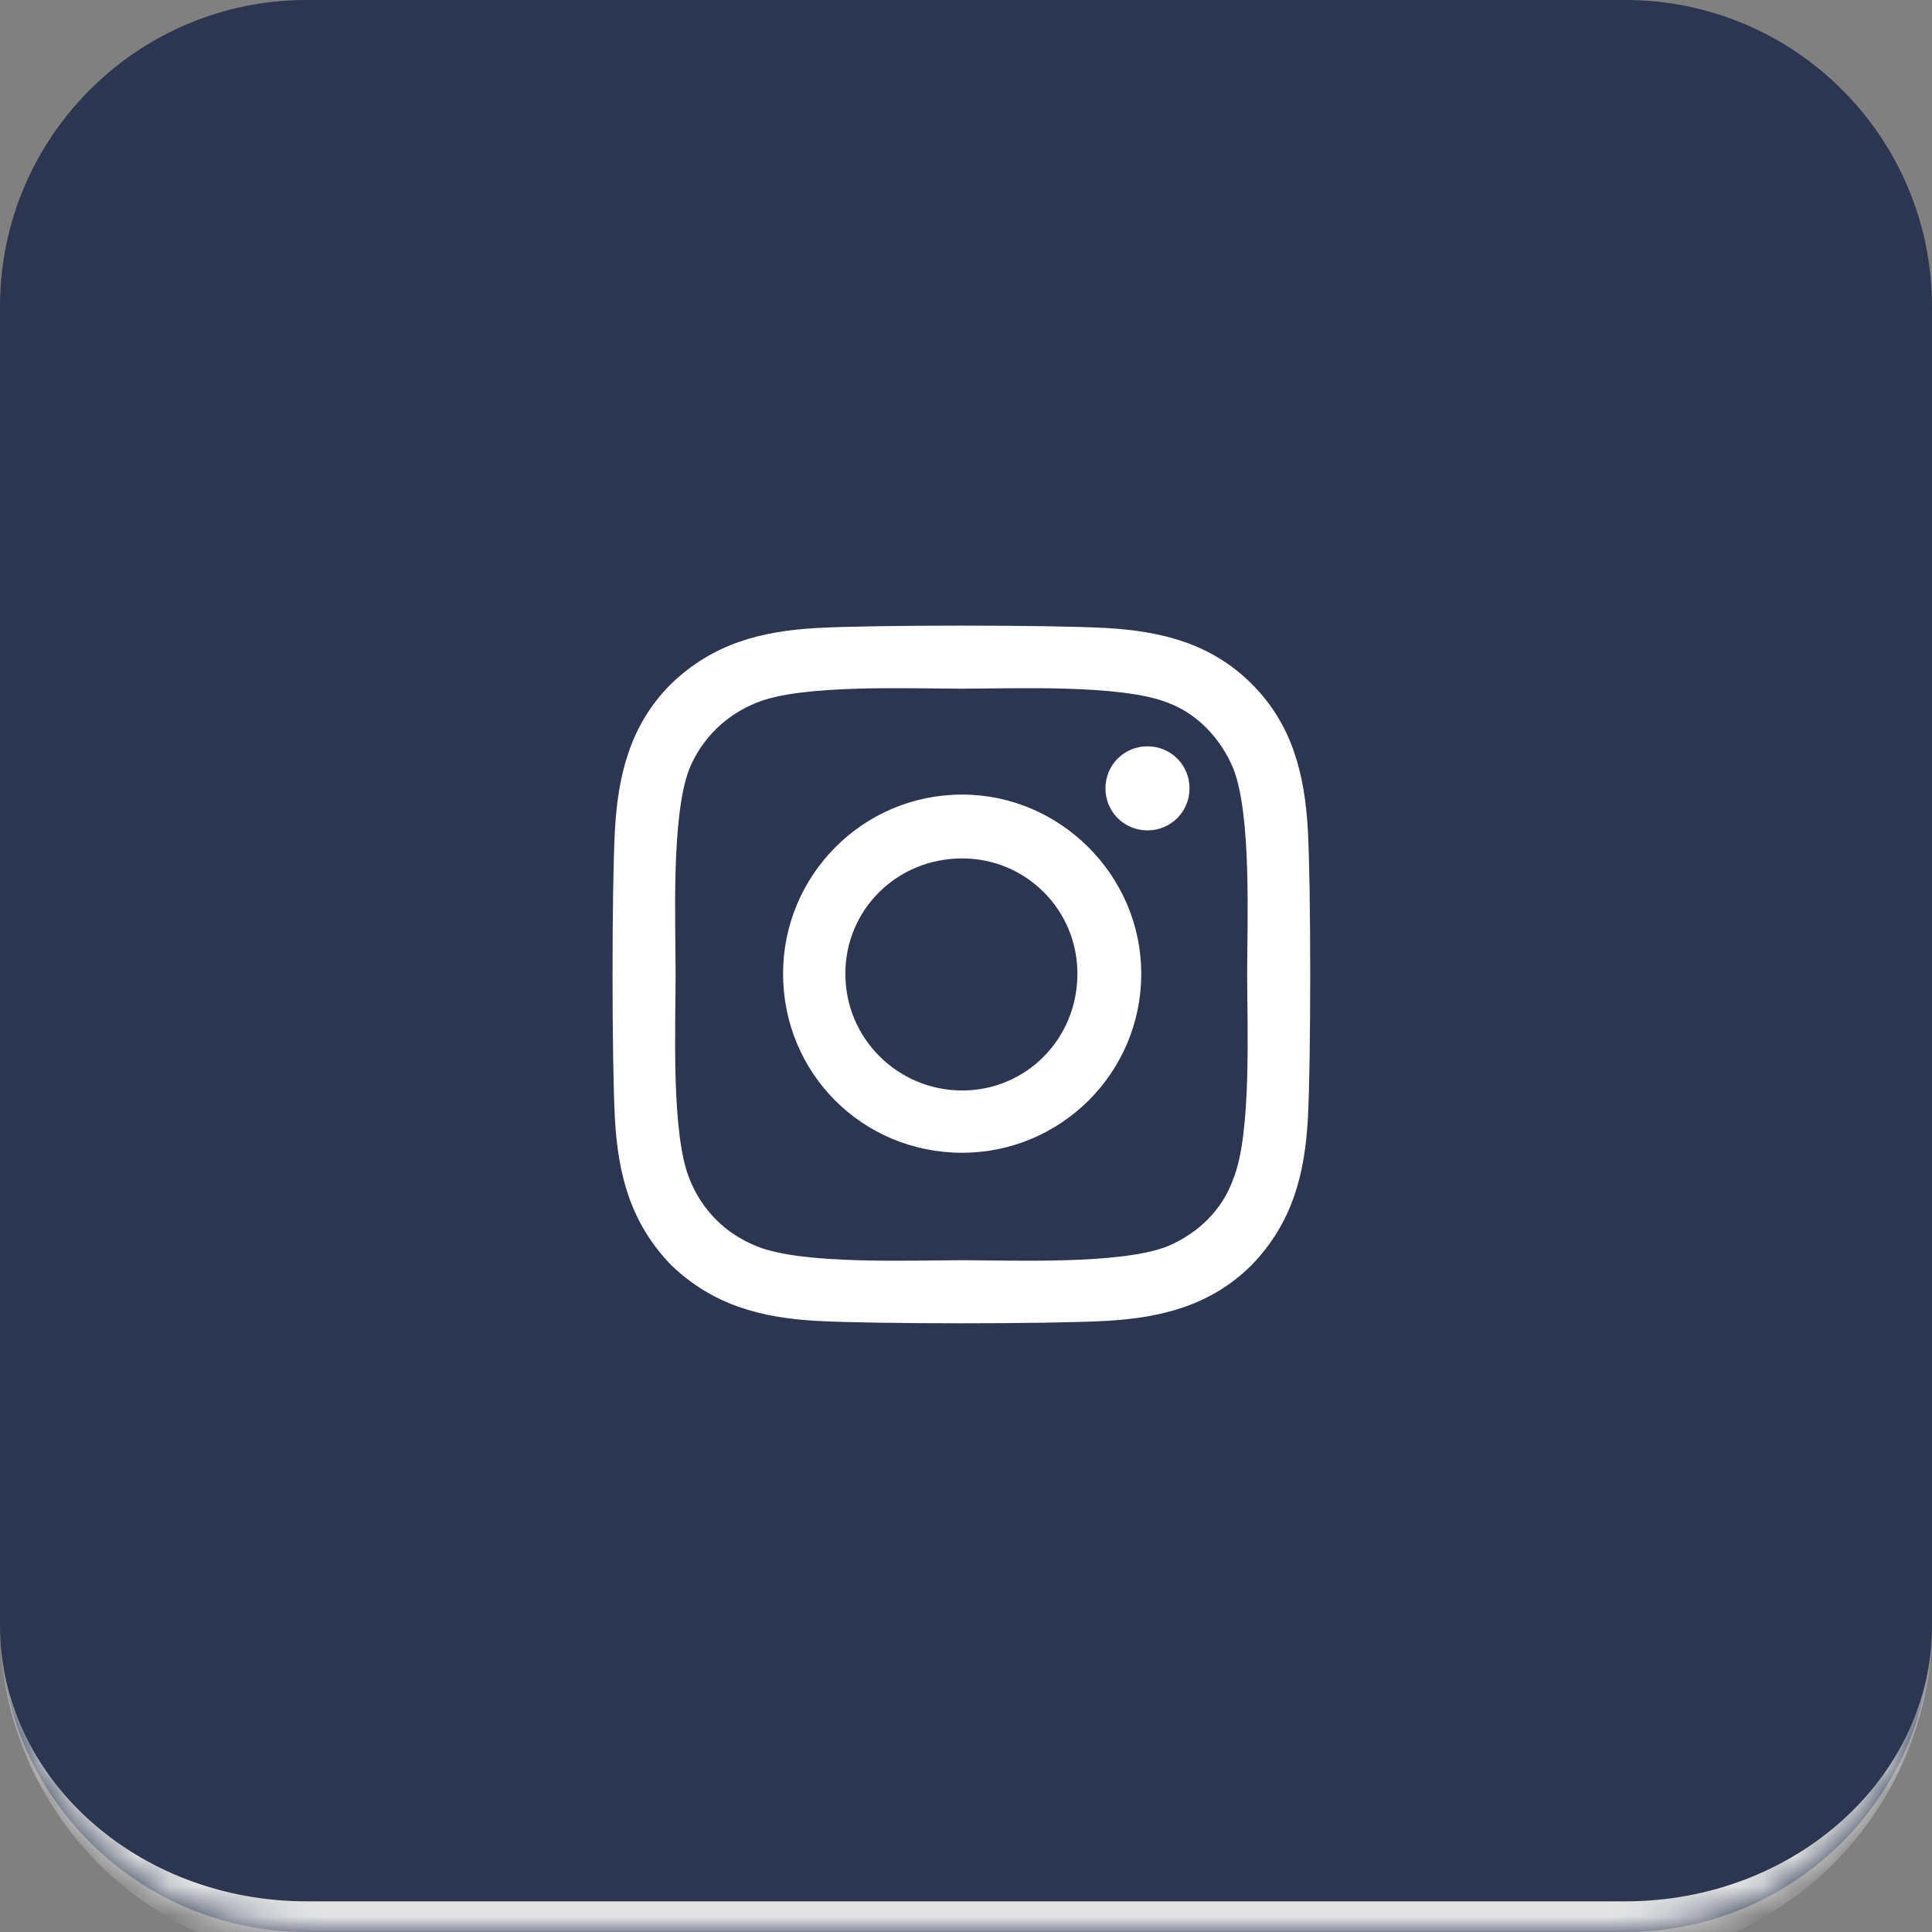
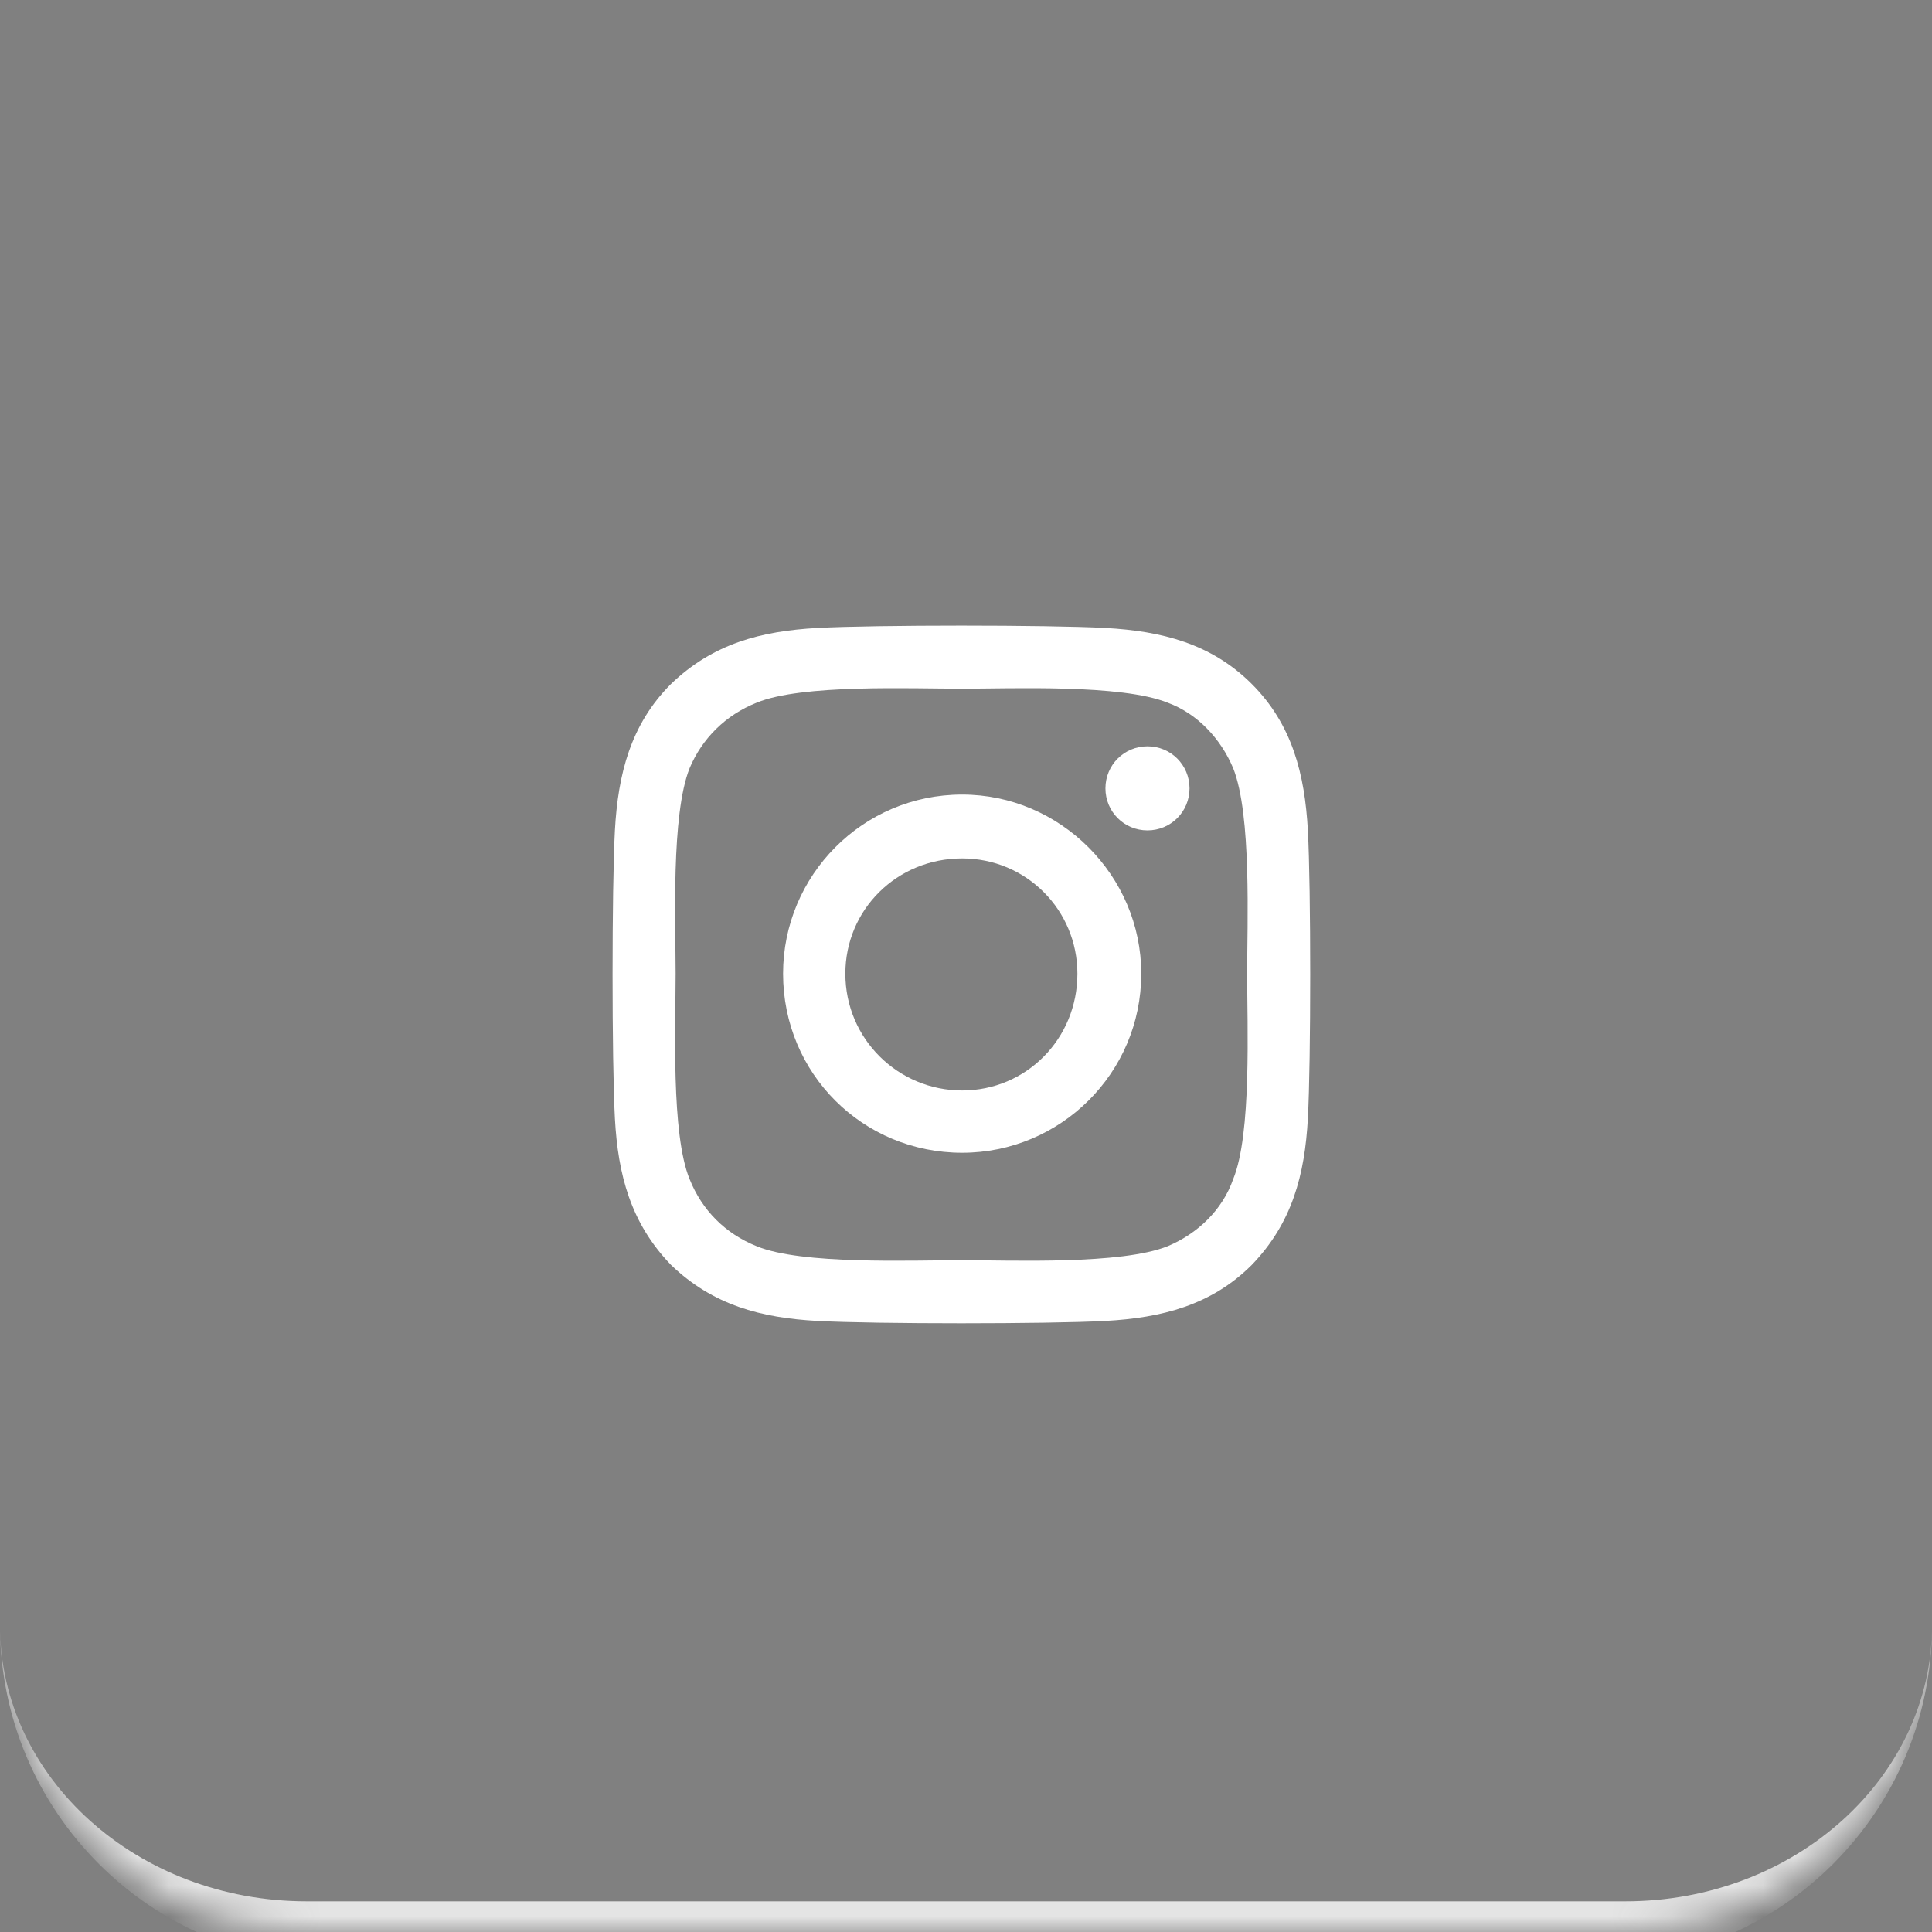
<svg xmlns="http://www.w3.org/2000/svg" width="63" height="63" viewBox="0 0 63 63" fill="none">
  <rect x="0" y="0" width="63" height="63" fill="#808080" stroke="none" />
  <mask id="path-1-inside-1_23_199" fill="white">
    <path d="M0 10C0 4.477 4.477 0 10 0H53C58.523 0 63 4.477 63 10V53C63 58.523 58.523 63 53 63H10C4.477 63 0 58.523 0 53V10Z" />
  </mask>
-   <path d="M0 10C0 4.477 4.477 0 10 0H53C58.523 0 63 4.477 63 10V53C63 58.523 58.523 63 53 63H10C4.477 63 0 58.523 0 53V10Z" fill="#2C3651" />
  <path d="M0 0H63H0ZM63 53C63 59.075 58.075 64 52 64H11C4.925 64 0 59.075 0 53C0 57.971 4.477 62 10 62H53C58.523 62 63 57.971 63 53ZM0 63V0V63ZM63 0V63V0Z" fill="#E4E4E4" mask="url(#path-1-inside-1_23_199)" />
  <path d="M31.375 25.91C34.574 25.91 37.215 28.551 37.215 31.75C37.215 35 34.574 37.59 31.375 37.59C28.125 37.59 25.535 35 25.535 31.75C25.535 28.551 28.125 25.91 31.375 25.91ZM31.375 35.559C33.457 35.559 35.133 33.883 35.133 31.75C35.133 29.668 33.457 27.992 31.375 27.992C29.242 27.992 27.566 29.668 27.566 31.75C27.566 33.883 29.293 35.559 31.375 35.559ZM38.789 25.707C38.789 24.945 38.18 24.336 37.418 24.336C36.656 24.336 36.047 24.945 36.047 25.707C36.047 26.469 36.656 27.078 37.418 27.078C38.18 27.078 38.789 26.469 38.789 25.707ZM42.648 27.078C42.75 28.957 42.75 34.594 42.648 36.473C42.547 38.301 42.141 39.875 40.82 41.246C39.5 42.566 37.875 42.973 36.047 43.074C34.168 43.176 28.531 43.176 26.652 43.074C24.824 42.973 23.25 42.566 21.879 41.246C20.559 39.875 20.152 38.301 20.051 36.473C19.949 34.594 19.949 28.957 20.051 27.078C20.152 25.25 20.559 23.625 21.879 22.305C23.25 20.984 24.824 20.578 26.652 20.477C28.531 20.375 34.168 20.375 36.047 20.477C37.875 20.578 39.5 20.984 40.82 22.305C42.141 23.625 42.547 25.25 42.648 27.078ZM40.211 38.453C40.82 36.98 40.668 33.426 40.668 31.75C40.668 30.125 40.82 26.57 40.211 25.047C39.805 24.082 39.043 23.27 38.078 22.914C36.555 22.305 33 22.457 31.375 22.457C29.699 22.457 26.145 22.305 24.672 22.914C23.656 23.32 22.895 24.082 22.488 25.047C21.879 26.57 22.031 30.125 22.031 31.75C22.031 33.426 21.879 36.98 22.488 38.453C22.895 39.469 23.656 40.23 24.672 40.637C26.145 41.246 29.699 41.094 31.375 41.094C33 41.094 36.555 41.246 38.078 40.637C39.043 40.23 39.855 39.469 40.211 38.453Z" fill="white" />
</svg>